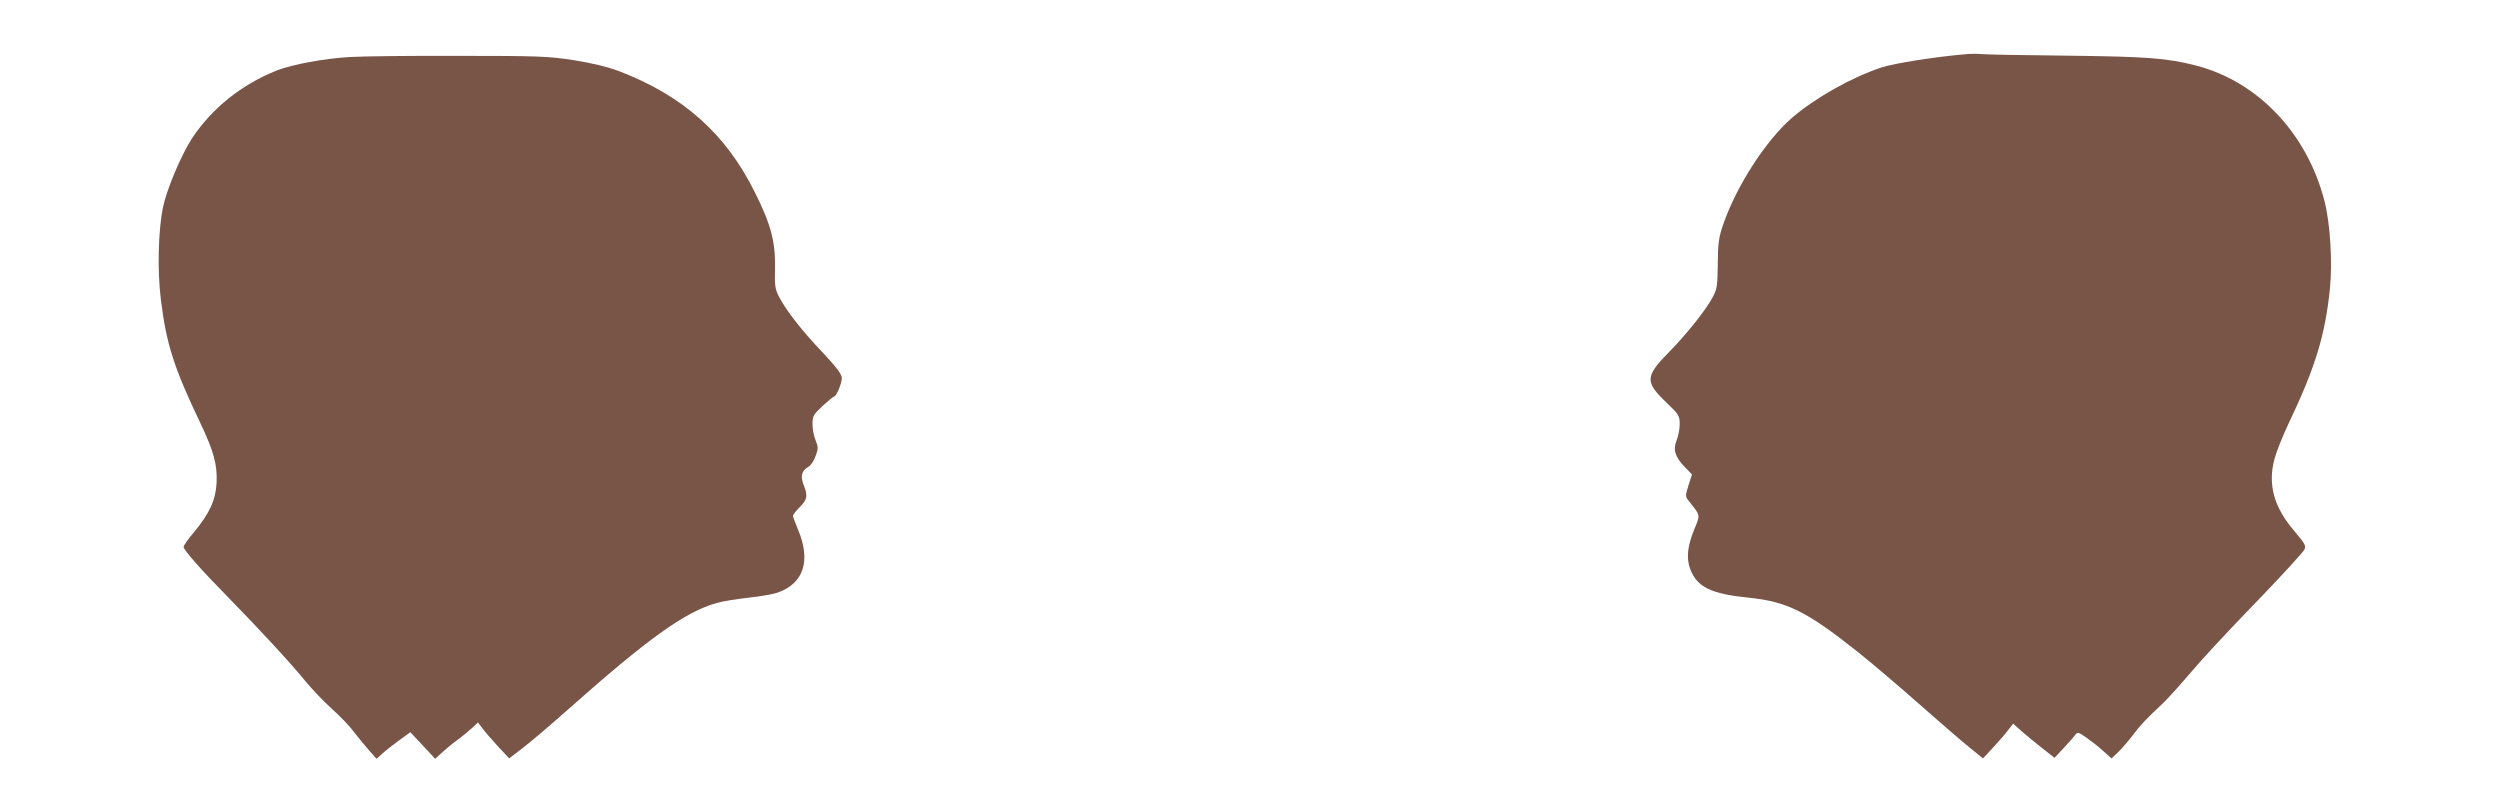
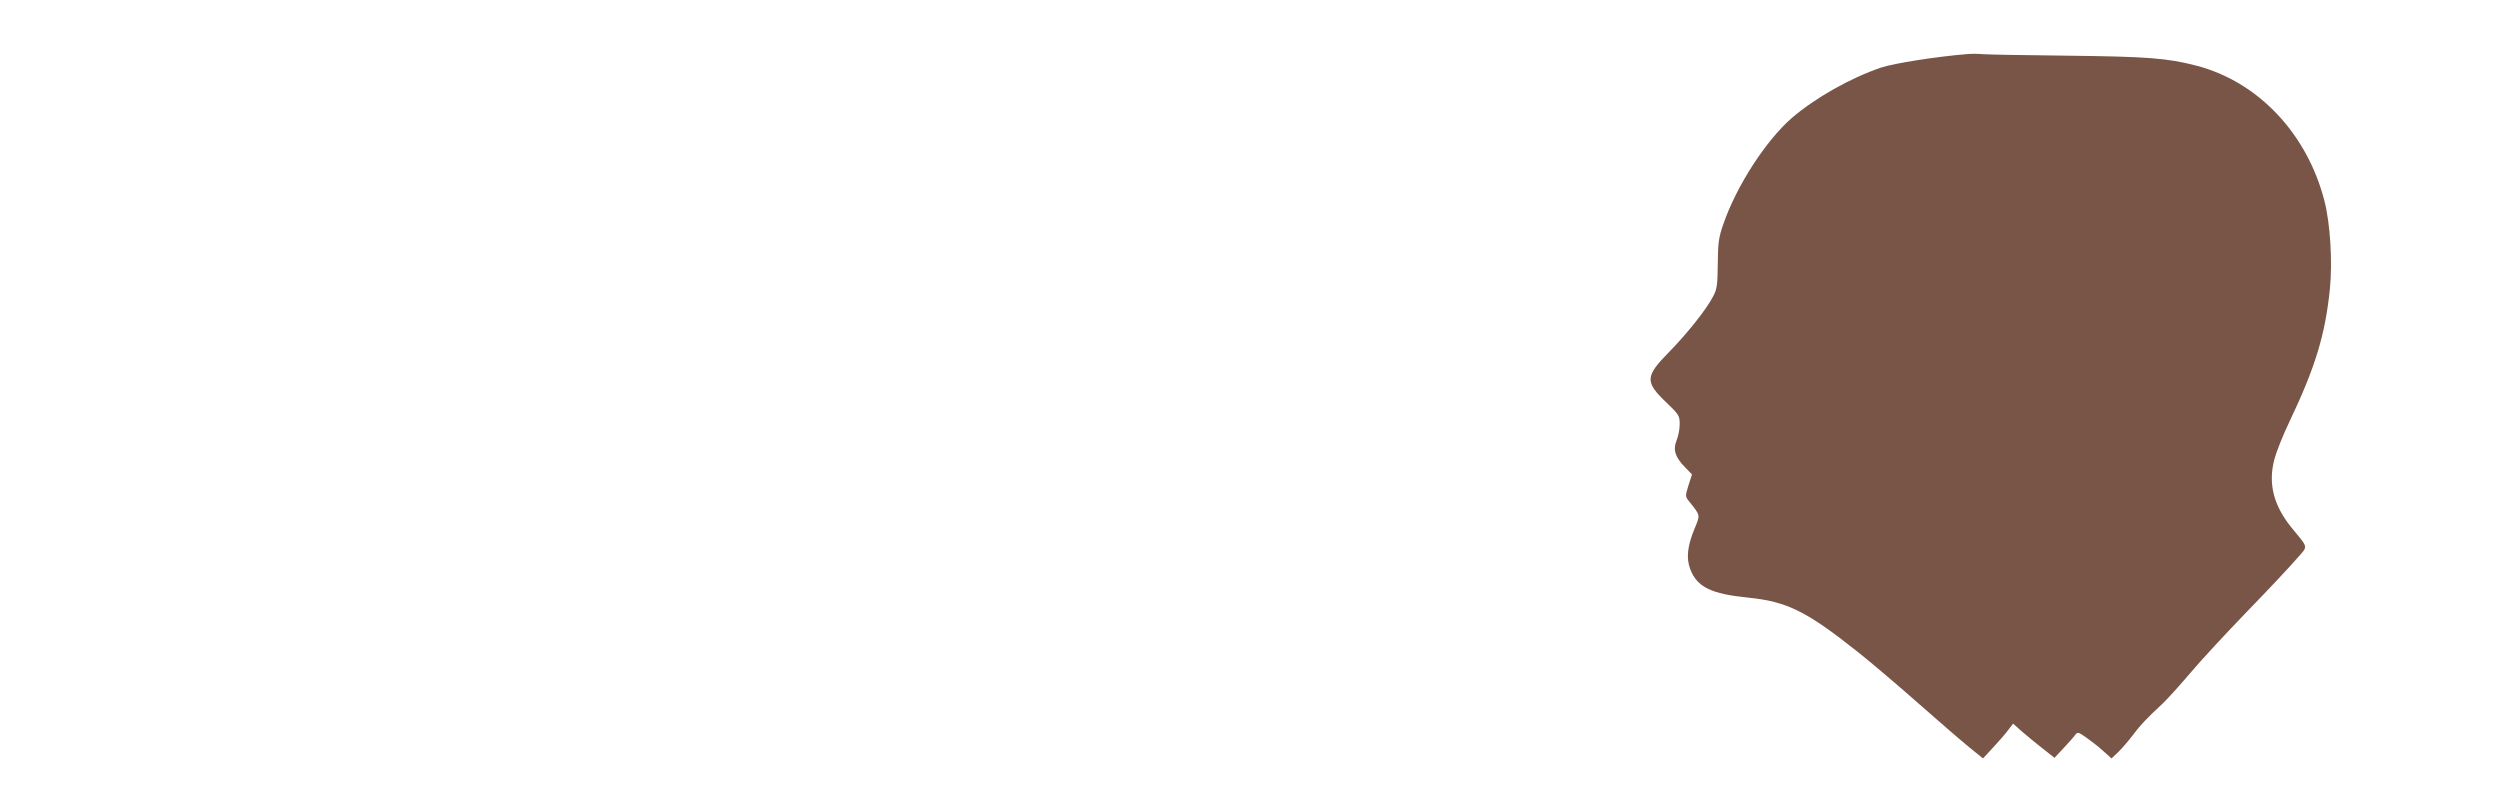
<svg xmlns="http://www.w3.org/2000/svg" version="1.0" width="1280pt" height="410pt" viewBox="0 0 1280 410" preserveAspectRatio="xMidYMid meet">
  <g transform="translate(0,410) scale(0.1,-0.1)" fill="#795548" stroke="none">
    <path d="M10070 3823 c-157 -13 -373 -47 -439 -69 -159 -54 -338 -156 -457 -258 -133 -116 -283 -348 -350 -542 -24 -68 -28 -96 -29 -204 -1 -107 -4 -131 -23 -166 -34 -67 -134 -192 -226 -286 -123 -125 -125 -153 -15 -258 66 -63 69 -69 69 -112 0 -25 -7 -62 -16 -83 -19 -47 -8 -85 43 -137 l36 -37 -18 -56 c-17 -56 -17 -57 4 -83 58 -73 57 -67 27 -139 -37 -90 -43 -151 -22 -207 35 -92 107 -127 298 -146 198 -20 299 -70 565 -282 69 -55 210 -175 314 -267 103 -91 218 -190 255 -220 l67 -54 51 55 c28 30 63 70 77 89 l26 34 45 -40 c25 -22 73 -61 106 -87 l61 -48 46 49 c25 27 52 57 59 67 13 17 16 17 56 -11 23 -16 62 -46 86 -68 l45 -40 36 34 c19 19 52 57 73 85 38 51 67 82 155 164 26 25 89 95 140 155 51 61 182 202 291 315 110 113 223 234 252 268 61 70 64 51 -25 160 -93 115 -121 226 -88 351 9 35 43 121 76 190 133 279 184 446 208 681 14 137 2 336 -28 452 -89 345 -340 610 -656 692 -152 39 -247 46 -662 51 -224 2 -421 6 -438 8 -16 2 -50 2 -75 0z" />
-     <path d="M1790 3808 c-127 -7 -293 -38 -371 -68 -183 -73 -334 -194 -437 -350 -55 -85 -129 -261 -148 -353 -24 -120 -29 -324 -10 -474 28 -224 66 -345 199 -623 72 -151 90 -219 86 -312 -5 -88 -35 -155 -115 -252 -30 -35 -54 -69 -54 -76 0 -16 92 -120 225 -255 155 -158 330 -347 399 -433 33 -40 93 -103 134 -140 41 -37 92 -89 112 -117 21 -27 56 -70 78 -95 l40 -45 29 26 c15 14 54 45 86 68 l58 42 64 -68 63 -68 34 31 c18 17 53 46 78 64 25 18 59 47 76 62 l31 29 24 -31 c13 -18 49 -59 80 -93 l56 -60 69 53 c38 29 143 118 234 199 410 364 600 500 761 544 30 9 102 20 162 27 59 6 126 18 149 26 133 47 171 163 104 322 -14 34 -26 66 -26 71 0 6 16 26 35 45 39 39 42 58 19 115 -17 44 -9 72 25 91 11 5 27 29 36 53 15 40 15 47 1 82 -9 20 -16 58 -16 83 0 42 4 49 52 94 29 26 55 48 59 48 11 0 39 67 39 94 0 20 -25 53 -96 129 -106 111 -189 217 -225 287 -21 40 -23 57 -21 145 3 135 -20 225 -103 390 -149 301 -368 495 -696 621 -60 22 -137 41 -232 56 -130 20 -180 22 -587 22 -245 1 -497 -2 -560 -6z" />
  </g>
</svg>